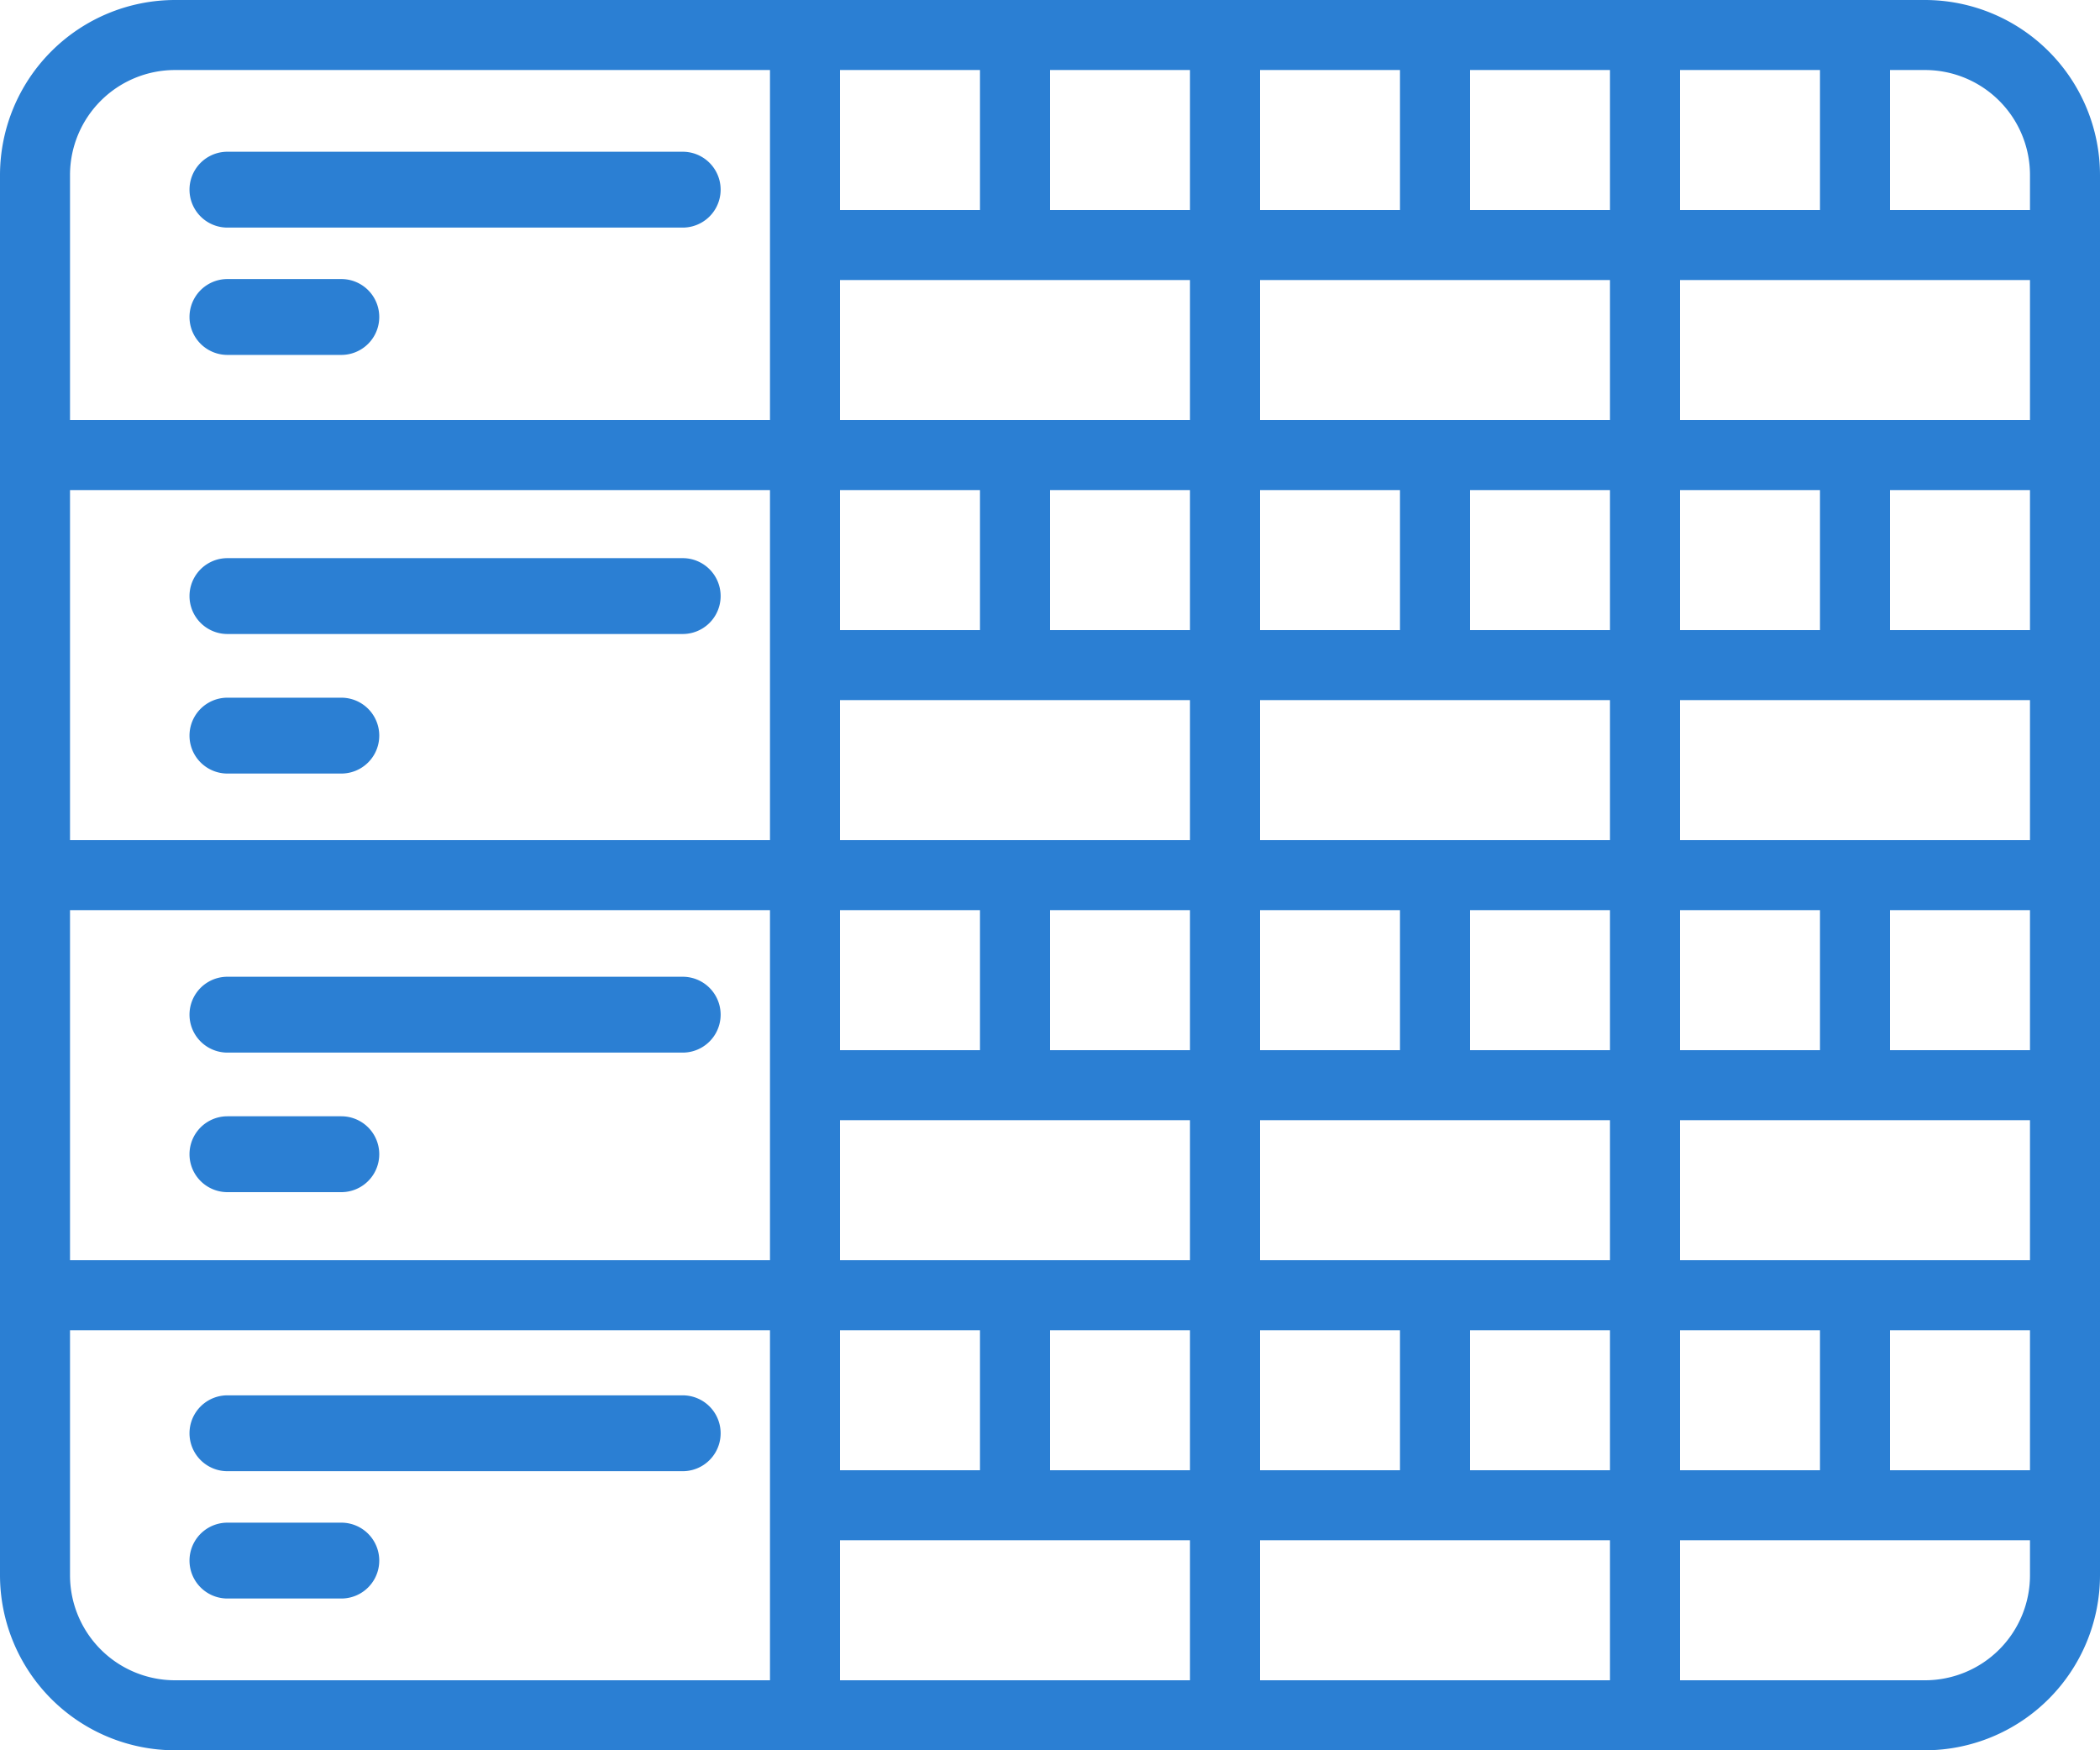
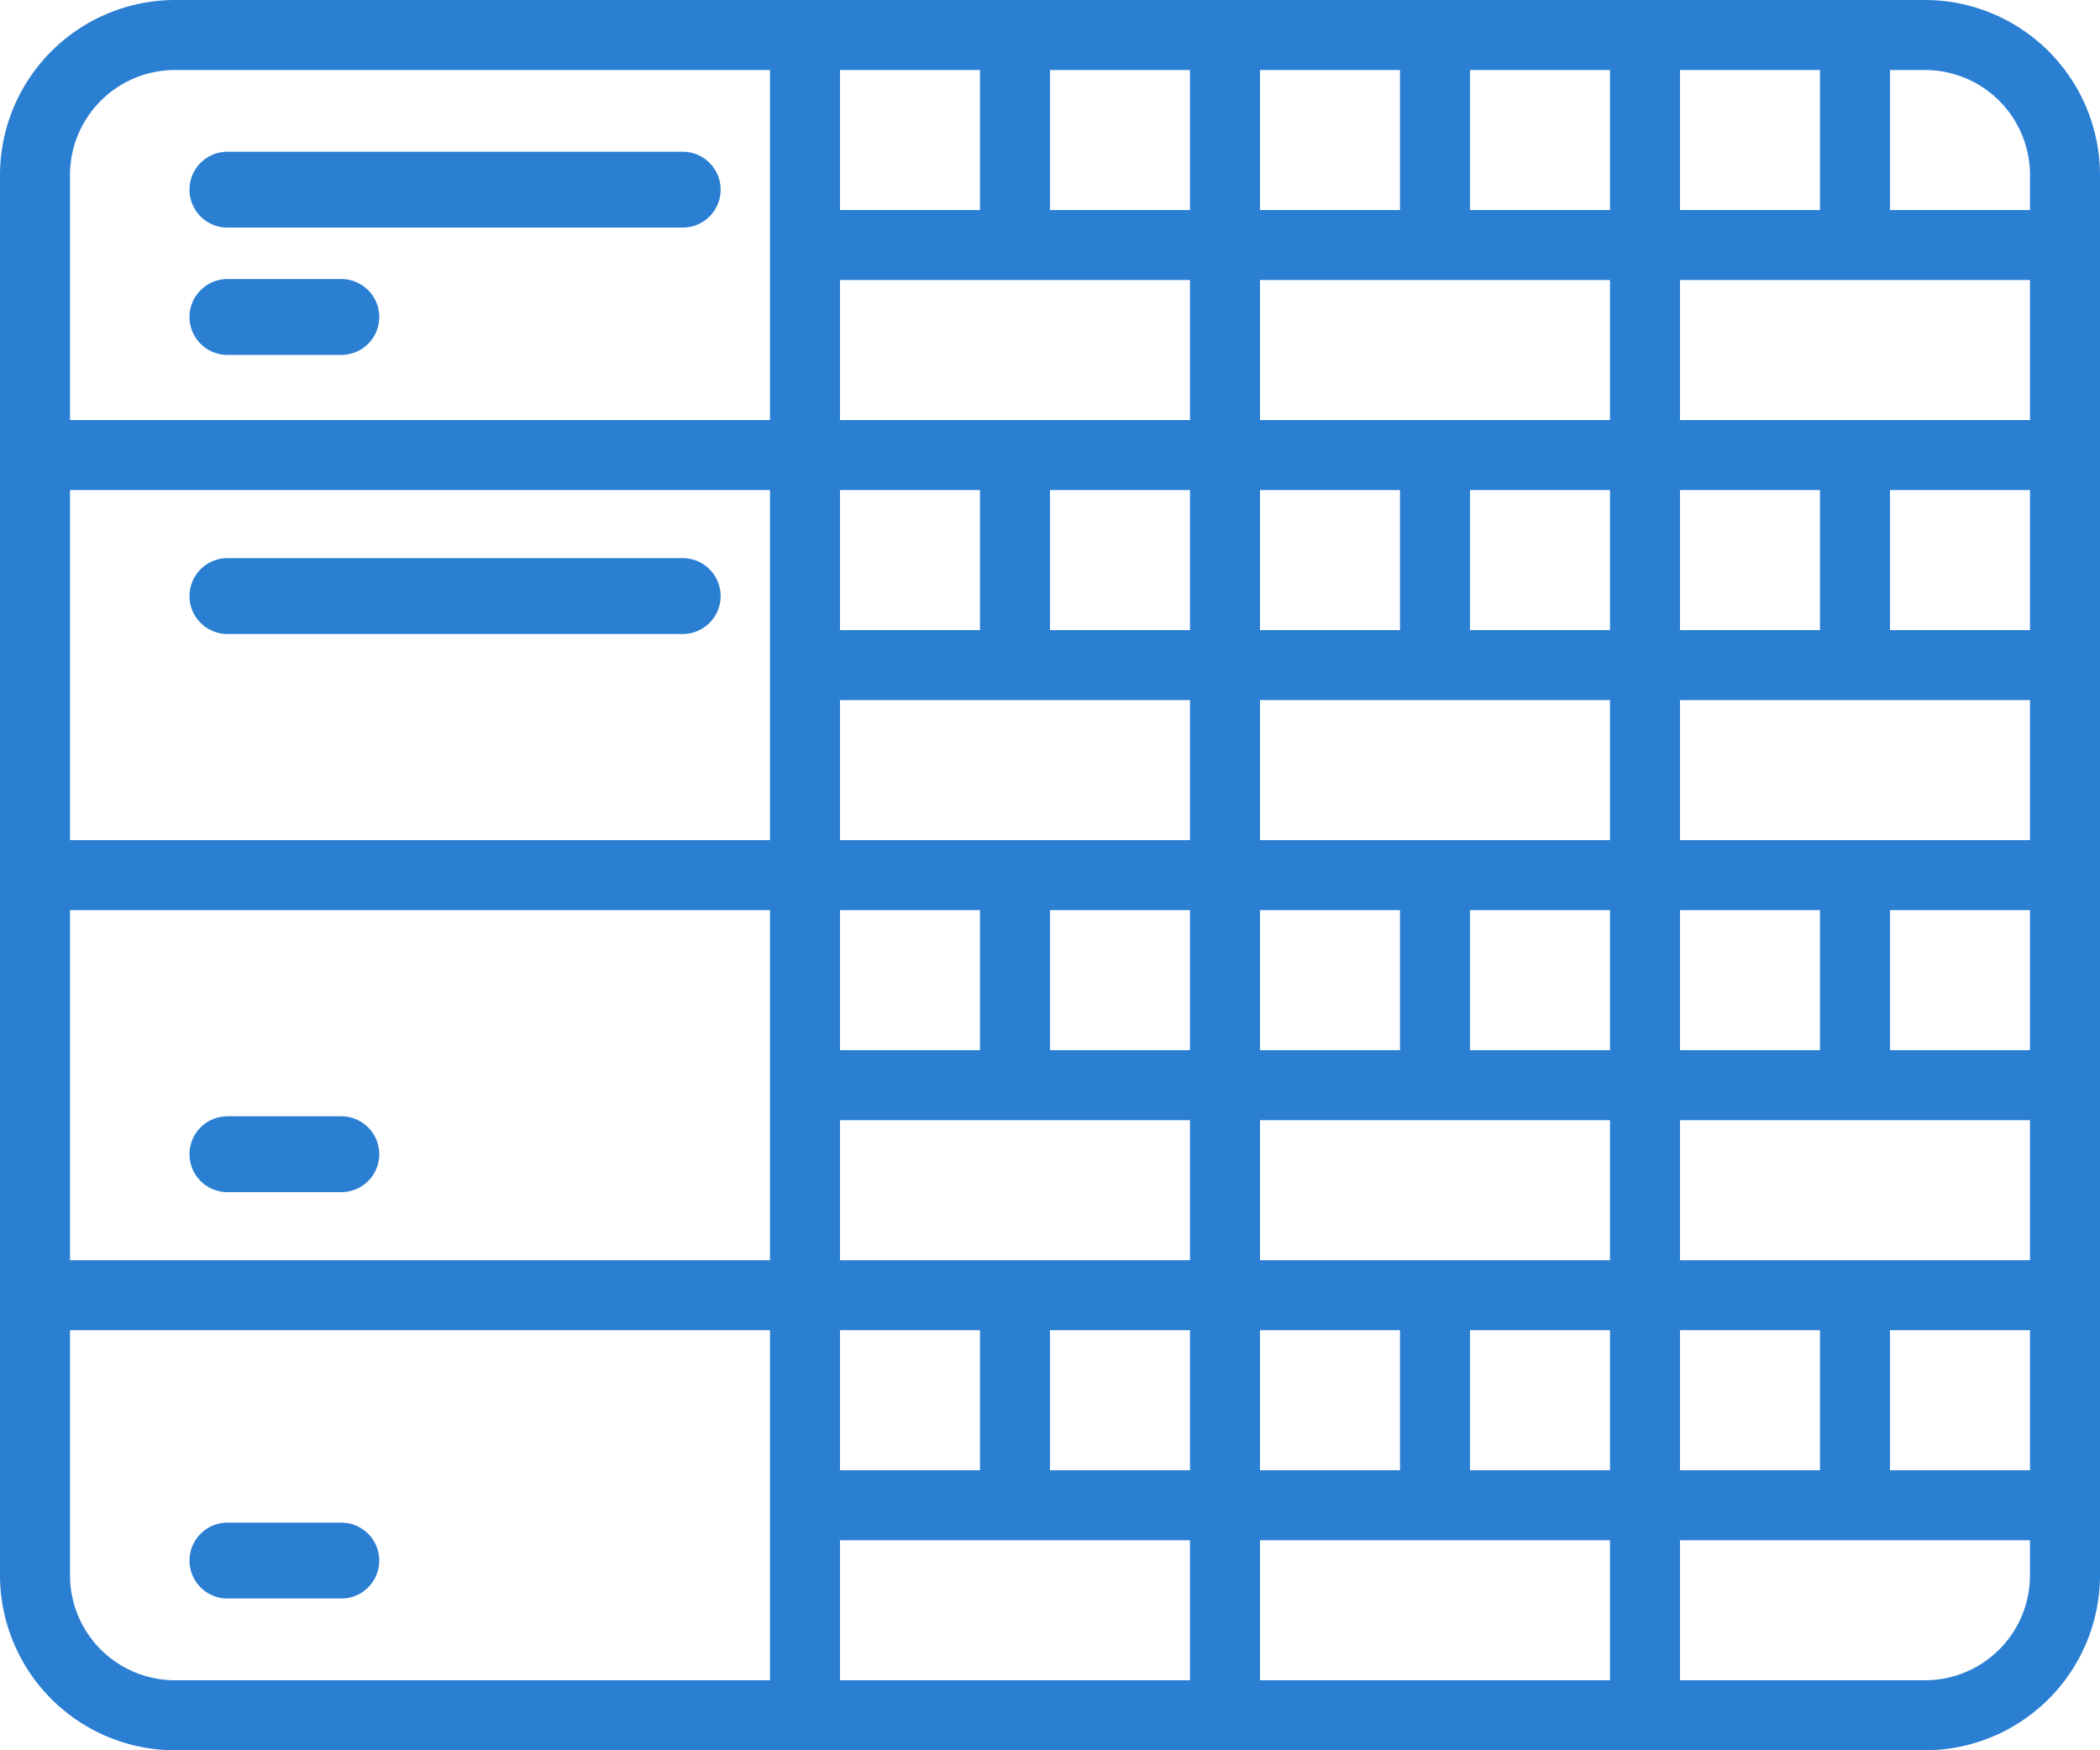
<svg xmlns="http://www.w3.org/2000/svg" id="Page-1" width="50" height="41.667" viewBox="0 0 50 41.667">
  <g id="_024---Bowling-Chart" data-name="024---Bowling-Chart">
    <path id="Shape" d="M4.167,41.667H45.833A4.172,4.172,0,0,0,50,37.5V4.167A4.172,4.172,0,0,0,45.833,0H4.167A4.172,4.172,0,0,0,0,4.167V37.5A4.172,4.172,0,0,0,4.167,41.667ZM40,35V31.667h3.333V35ZM20,16.667h8.333V20H20Zm8.333-5V15H25V11.667Zm1.667-5h8.333V10H30Zm18.333,5V15H45V11.667ZM40,30V26.667h8.333V30Zm-1.667,5H35V31.667h3.333ZM30,35V31.667h3.333V35Zm-1.667-3.333V35H25V31.667ZM30,30V26.667h8.333V30Zm-1.667-8.333V25H25V21.667Zm1.667-5h8.333V20H30ZM40,25V21.667h3.333V25Zm-1.667,0H35V21.667h3.333Zm-5-3.333V25H30V21.667ZM45,25V21.667h3.333V25Zm-5-5V16.667h8.333V20Zm3.333-5H40V11.667h3.333Zm-5,0H35V11.667h3.333Zm-5-3.333V15H30V11.667Zm-10,10V25H20V21.667Zm-5,8.333H1.667V21.667H18.333ZM20,26.667h8.333V30H20Zm3.333,5V35H20V31.667Zm-3.333,5h8.333V40H20Zm10,0h8.333V40H30Zm15-5h3.333V35H45ZM48.333,10H40V6.667h8.333ZM40,5V1.667h3.333V5ZM38.333,5H35V1.667h3.333Zm-5,0H30V1.667h3.333Zm-5,0H25V1.667h3.333Zm-5,0H20V1.667h3.333ZM20,6.667h8.333V10H20Zm3.333,5V15H20V11.667Zm-5,8.333H1.667V11.667H18.333ZM1.667,37.5V31.667H18.333V40H4.167A2.5,2.5,0,0,1,1.667,37.5ZM45.833,40H40V36.667h8.333V37.5A2.5,2.5,0,0,1,45.833,40Zm2.5-35.833V5H45V1.667h.833A2.5,2.5,0,0,1,48.333,4.167ZM4.167,1.667H18.333V10H1.667V4.167A2.5,2.5,0,0,1,4.167,1.667Z" fill="#2b7fd3" />
    <path id="Shape-2" data-name="Shape" d="M5.9,17.806H16.74a.9.9,0,0,0,0-1.806H5.9a.9.9,0,1,0,0,1.806Z" transform="translate(-0.485 -2.713)" fill="#2b7fd3" />
-     <path id="Shape-3" data-name="Shape" d="M8.612,20H5.9a.9.9,0,1,0,0,1.806H8.612a.9.9,0,1,0,0-1.806Z" transform="translate(-0.485 -3.391)" fill="#2b7fd3" />
    <path id="Shape-4" data-name="Shape" d="M5.9,5.806H16.74A.9.9,0,0,0,16.74,4H5.9a.9.9,0,1,0,0,1.806Z" transform="translate(-0.485 -0.388)" fill="#2b7fd3" />
    <path id="Shape-5" data-name="Shape" d="M5.9,9.806H8.612A.9.9,0,0,0,8.612,8H5.9a.9.9,0,1,0,0,1.806Z" transform="translate(-0.485 -1.357)" fill="#2b7fd3" />
-     <path id="Shape-6" data-name="Shape" d="M5.9,29.806H16.74a.9.9,0,0,0,0-1.806H5.9a.9.9,0,0,0,0,1.806Z" transform="translate(-0.485 -4.748)" fill="#2b7fd3" />
    <path id="Shape-7" data-name="Shape" d="M8.612,32H5.9a.9.9,0,1,0,0,1.806H8.612a.9.9,0,0,0,0-1.806Z" transform="translate(-0.485 -5.426)" fill="#2b7fd3" />
-     <path id="Shape-8" data-name="Shape" d="M16.74,40H5.9a.9.9,0,1,0,0,1.806H16.74a.9.9,0,0,0,0-1.806Z" transform="translate(-0.485 -6.783)" fill="#2b7fd3" />
    <path id="Shape-9" data-name="Shape" d="M8.612,44H5.9a.9.9,0,1,0,0,1.806H8.612a.9.9,0,1,0,0-1.806Z" transform="translate(-0.485 -7.752)" fill="#2b7fd3" />
  </g>
</svg>